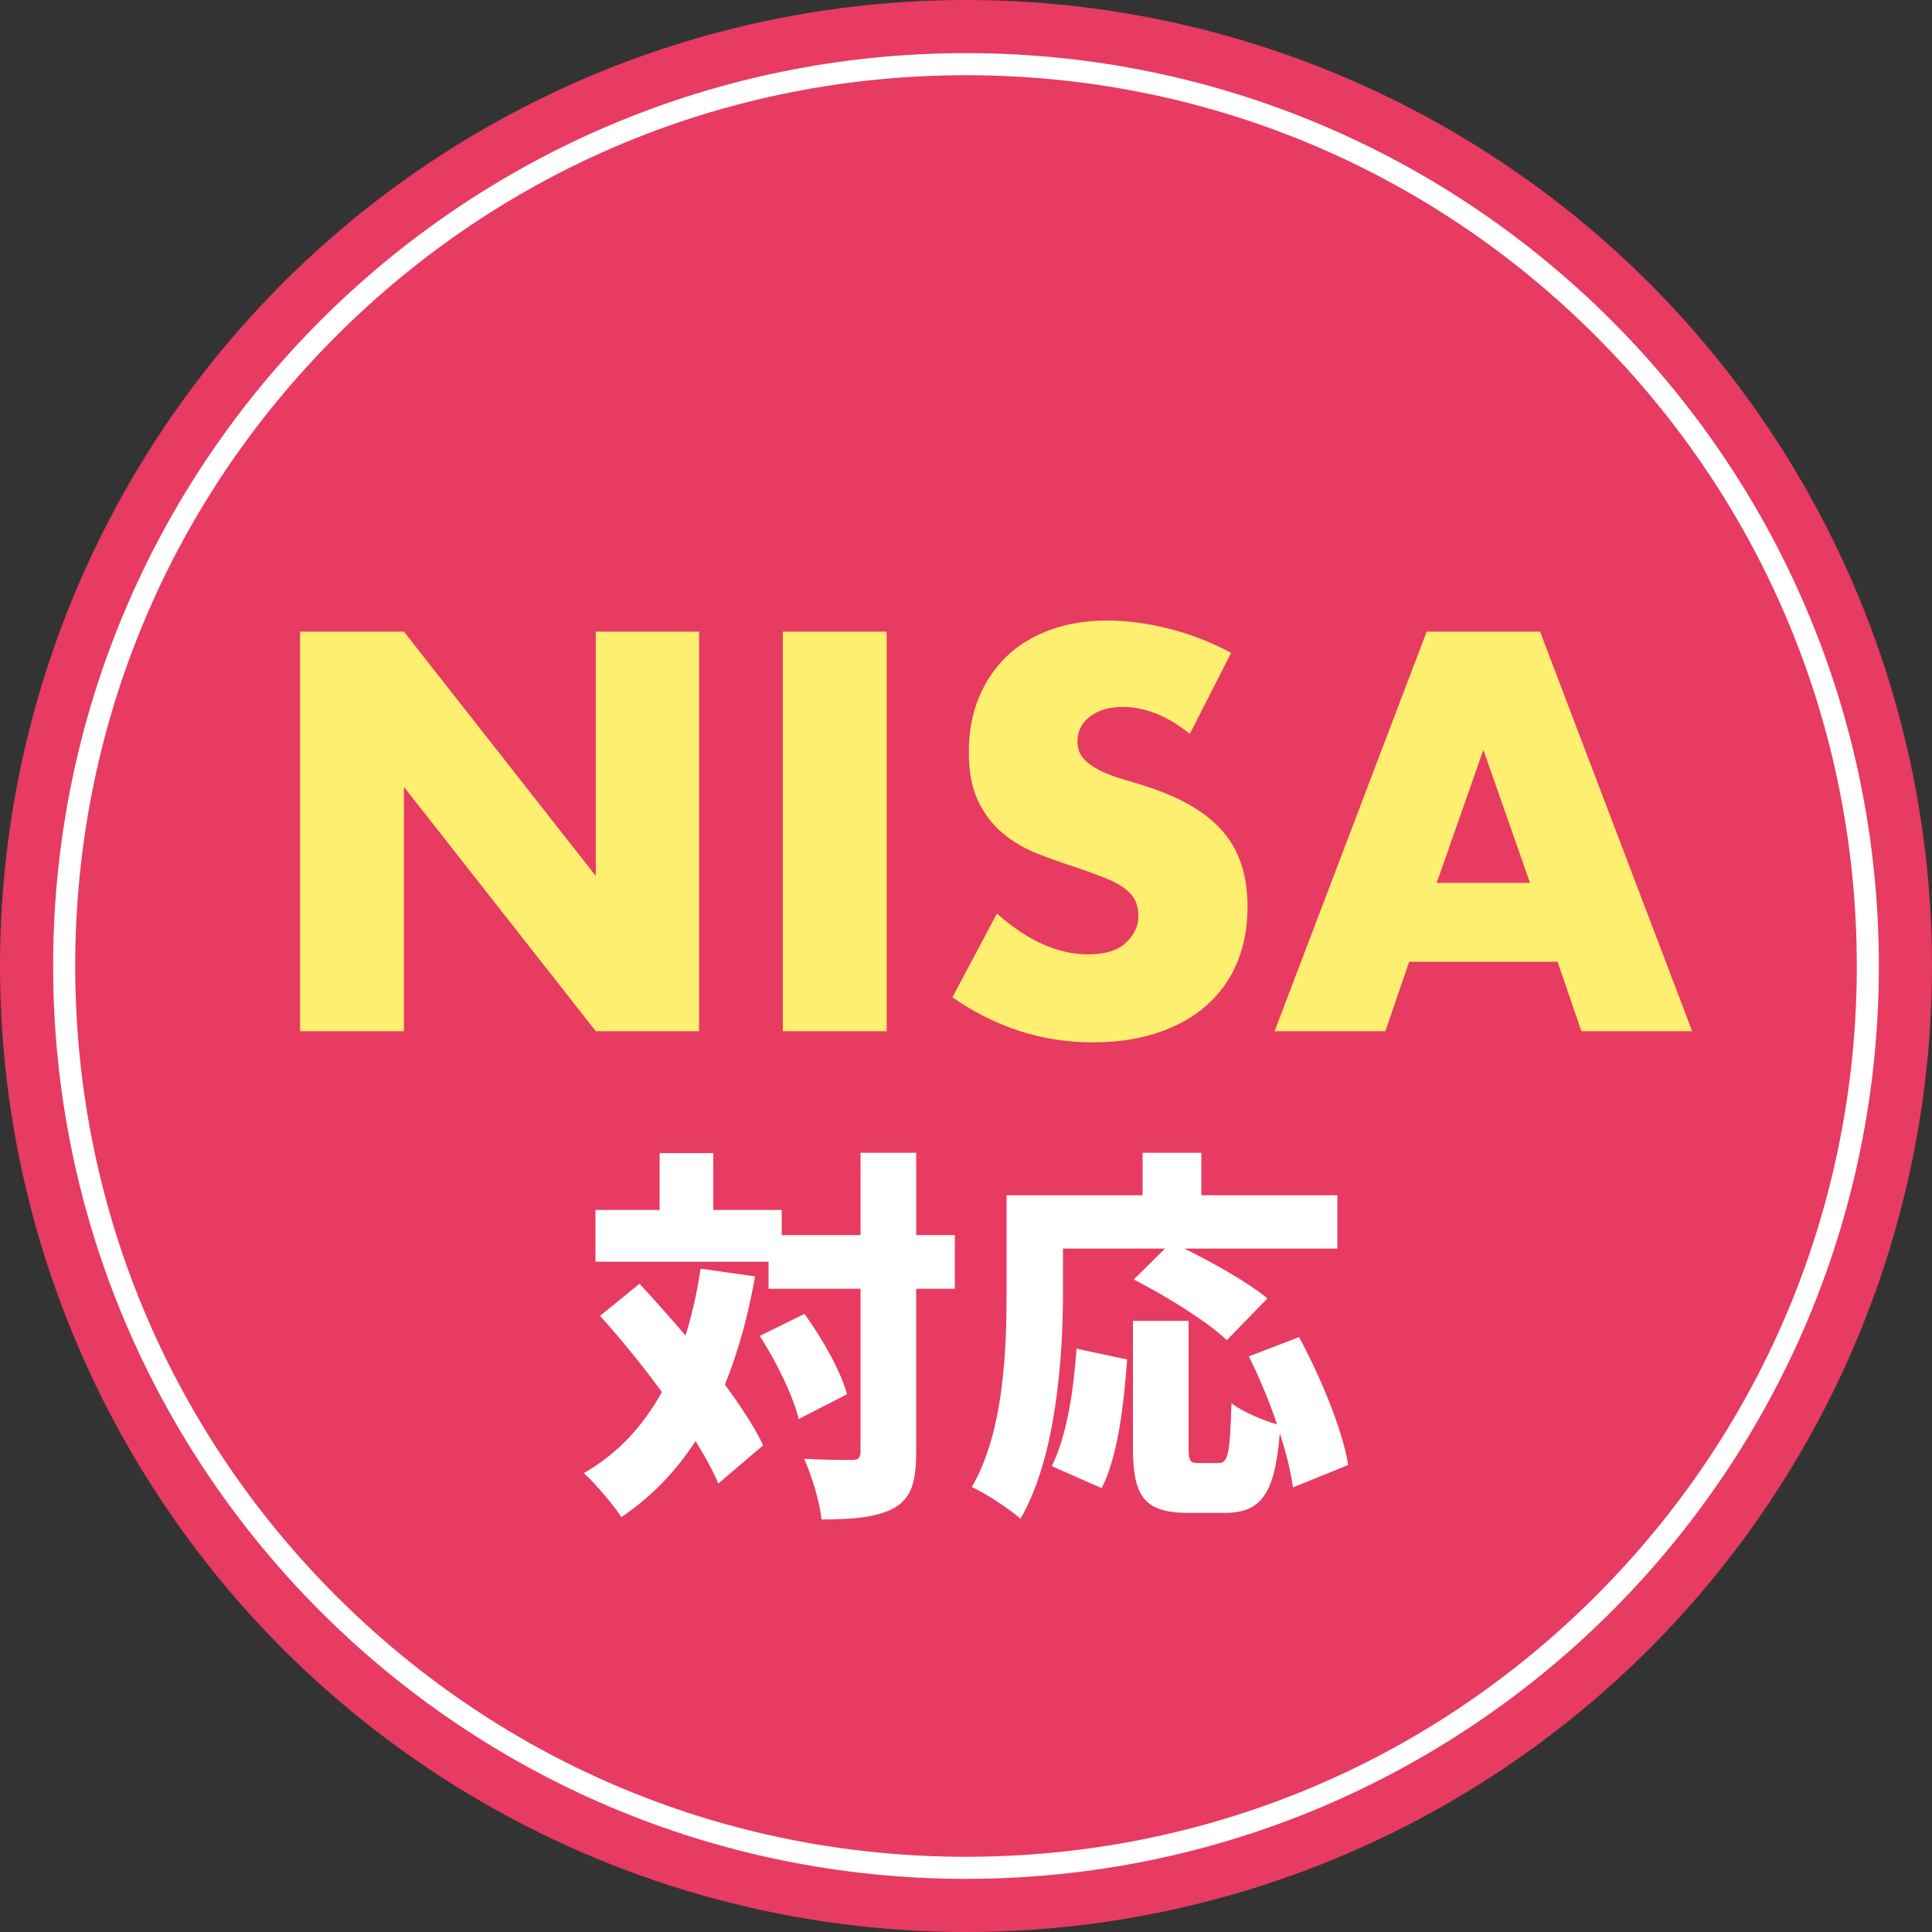
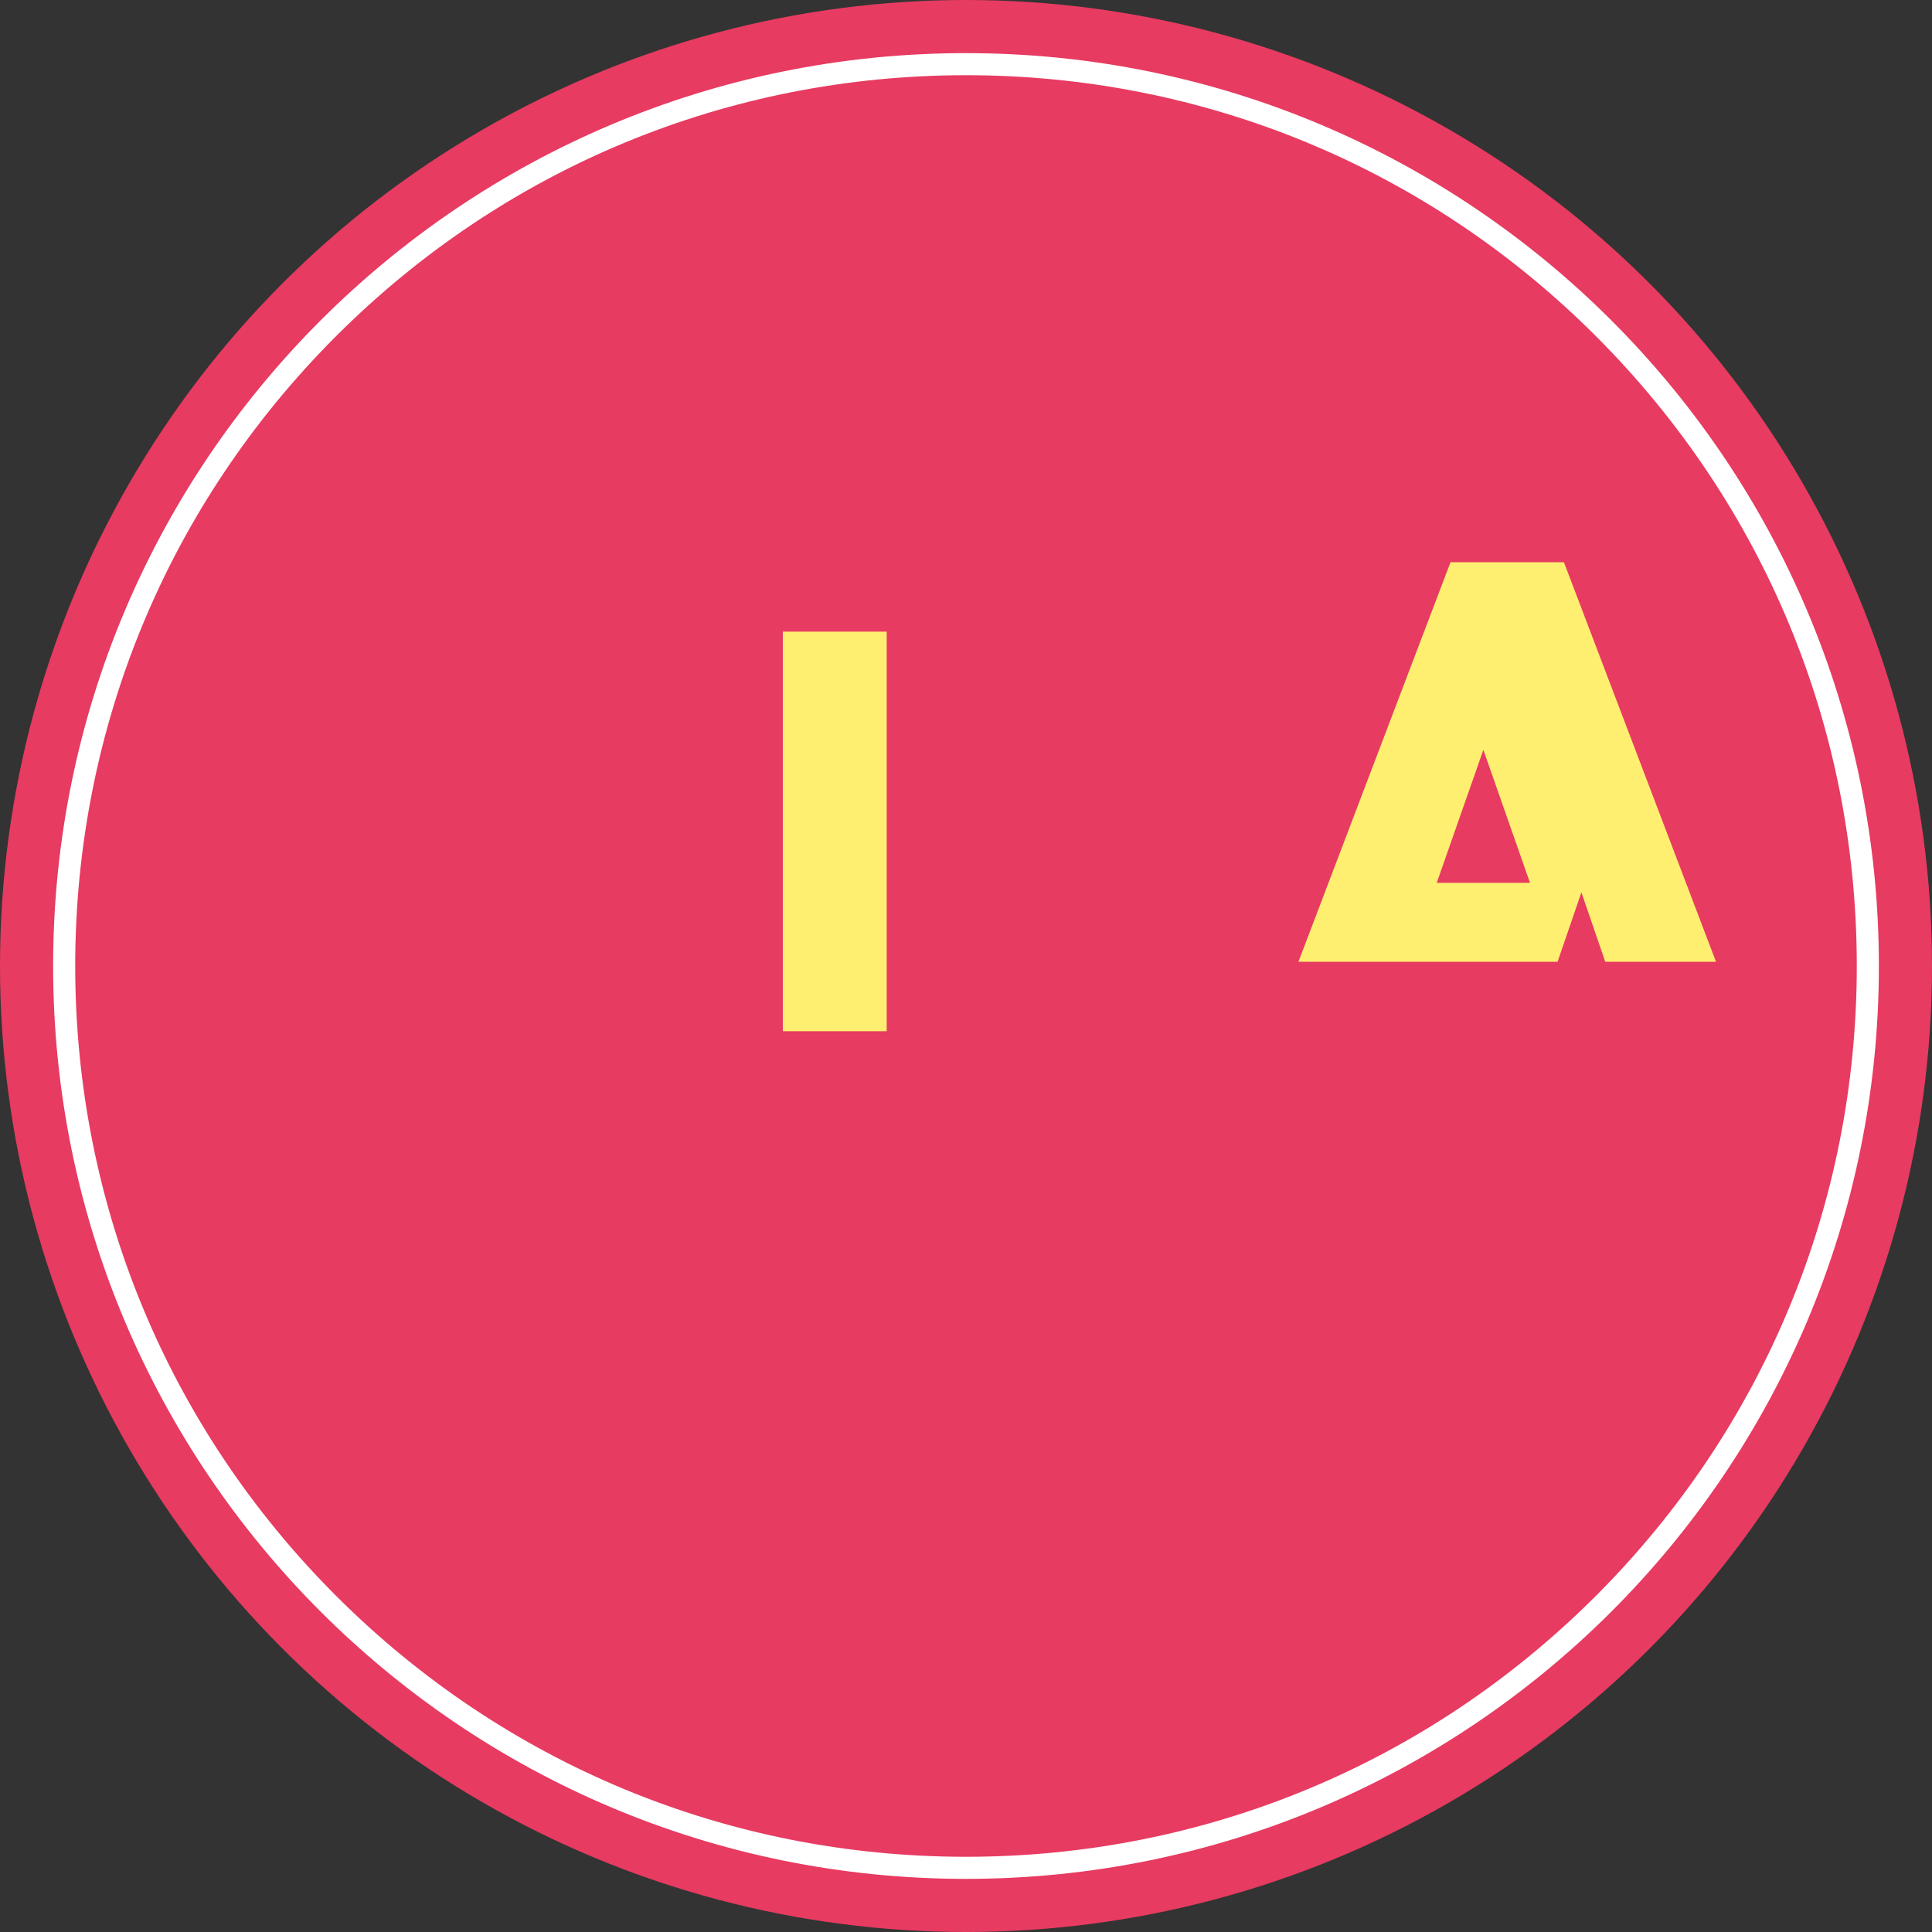
<svg xmlns="http://www.w3.org/2000/svg" id="_レイヤー_2" viewBox="0 0 350 350">
  <rect x="0" y="0" width="350" height="350" fill="#333333" stroke="none" />
  <g id="_レイヤー_1-2">
    <circle cx="175" cy="175" r="175" fill="#e73b61" stroke-width="0" />
    <path d="M175,13.625c43.105,0,83.63,16.786,114.109,47.266,30.48,30.48,47.266,71.005,47.266,114.109s-16.786,83.63-47.266,114.109c-30.48,30.48-71.005,47.266-114.109,47.266s-83.63-16.786-114.109-47.266c-30.48-30.48-47.266-71.005-47.266-114.109S30.411,91.37,60.891,60.891c30.48-30.48,71.005-47.266,114.109-47.266M175,9.625C83.666,9.625,9.625,83.666,9.625,175s74.041,165.375,165.375,165.375,165.375-74.041,165.375-165.375S266.334,9.625,175,9.625h0Z" fill="#fff" stroke-width="0" />
-     <path d="M54.361,186.812v-72.384h18.816l34.752,44.256v-44.256h18.72v72.384h-18.72l-34.752-44.256v44.256h-18.816Z" fill="#ffef71" stroke-width="0" />
    <path d="M160.633,114.429v72.384h-18.816v-72.384h18.816Z" fill="#ffef71" stroke-width="0" />
-     <path d="M215.544,132.956c-2.049-1.663-4.097-2.895-6.144-3.695-2.049-.8-4.032-1.2-5.952-1.2-2.433,0-4.416.576-5.952,1.728-1.536,1.152-2.304,2.657-2.304,4.513,0,1.28.384,2.337,1.152,3.168.768.832,1.776,1.553,3.024,2.16,1.248.608,2.655,1.137,4.224,1.584,1.567.448,3.12.928,4.656,1.439,6.144,2.049,10.639,4.785,13.488,8.208,2.847,3.425,4.272,7.889,4.272,13.393,0,3.712-.624,7.072-1.872,10.079-1.248,3.01-3.072,5.585-5.472,7.729-2.4,2.145-5.345,3.809-8.832,4.992-3.489,1.184-7.44,1.775-11.856,1.775-9.153,0-17.632-2.719-25.44-8.159l8.064-15.168c2.816,2.495,5.6,4.353,8.352,5.567,2.751,1.217,5.472,1.824,8.16,1.824,3.072,0,5.359-.703,6.864-2.112,1.503-1.407,2.256-3.007,2.256-4.8,0-1.088-.192-2.031-.576-2.832-.384-.8-1.024-1.536-1.92-2.208-.897-.672-2.064-1.296-3.504-1.872s-3.185-1.215-5.232-1.92c-2.433-.768-4.817-1.615-7.152-2.544-2.337-.927-4.416-2.16-6.24-3.696-1.824-1.536-3.297-3.471-4.416-5.808-1.121-2.336-1.68-5.295-1.68-8.88,0-3.584.591-6.831,1.776-9.744,1.184-2.911,2.847-5.407,4.992-7.488,2.144-2.079,4.767-3.695,7.872-4.848,3.104-1.152,6.576-1.729,10.416-1.729,3.583,0,7.328.497,11.232,1.488,3.903.993,7.647,2.448,11.232,4.368l-7.488,14.688Z" fill="#ffef71" stroke-width="0" />
-     <path d="M282.167,174.236h-26.88l-4.32,12.576h-20.064l27.552-72.384h20.544l27.552,72.384h-20.064l-4.32-12.576ZM277.175,159.933l-8.448-24.096-8.448,24.096h16.896Z" fill="#ffef71" stroke-width="0" />
-     <path d="M136.783,231.233c-1.26,7.211-3.08,13.722-5.46,19.603,2.87,3.92,5.391,7.7,6.931,10.991l-8.121,6.931c-.98-2.311-2.38-4.9-4.131-7.701-3.57,5.53-8.051,10.151-13.441,13.791-1.26-2.029-4.76-6.16-6.791-7.98,6.091-3.5,10.711-8.471,14.142-14.701-3.57-4.831-7.491-9.661-11.201-13.792l7.141-5.811c2.66,2.87,5.531,6.091,8.331,9.381,1.19-3.78,2.1-7.841,2.73-12.111l9.871,1.4ZM172.977,233.474h-7v29.543c0,5.461-.91,8.331-3.851,10.081-3.01,1.75-7.491,2.171-13.301,2.171-.28-3.011-1.75-7.911-3.15-10.991,3.64.21,7.351.21,8.611.21,1.19,0,1.61-.351,1.61-1.54v-29.474h-16.662v-4.9h-31.363v-9.381h11.622v-10.291h9.731v10.291h12.391v4.551h14.282v-14.912h10.081v14.912h7v9.73ZM145.744,238.024c3.221,4.48,6.581,10.361,7.701,14.562l-8.751,4.48c-.98-4.061-3.991-10.361-7.071-15.052l8.121-3.99Z" fill="#fff" stroke-width="0" />
-     <path d="M192.572,233.964c0,11.691-1.19,29.963-7.701,41.164-1.89-1.68-6.441-4.69-8.821-5.74,5.88-10.081,6.3-25.133,6.3-35.424v-17.432h24.643v-7.701h10.641v7.701h24.643v9.661h-27.723c5.25,2.59,11.621,6.16,15.051,9.03l-7.351,7.562c-3.43-3.291-11.061-8.051-16.872-10.991l5.67-5.601h-18.482v7.771ZM190.542,265.607c2.661-5.391,3.92-13.231,4.48-21.282l9.171,1.96c-.63,8.331-1.68,17.572-4.62,23.312l-9.031-3.99ZM234.226,269.458c-.35-2.73-1.19-6.161-2.38-9.802-.91,11.132-3.43,14.422-10.081,14.422h-6.371c-8.191,0-10.151-3.011-10.151-11.901v-22.893h10.081v22.822c0,2.661.28,2.94,1.82,2.94h3.64c1.68,0,2.03-1.61,2.311-10.851,1.89,1.54,5.67,3.08,8.261,3.851-1.4-4.131-3.22-8.541-5.111-12.322l9.101-3.5c3.92,7.351,7.841,16.662,8.891,23.173l-10.011,4.061Z" fill="#fff" stroke-width="0" />
+     <path d="M282.167,174.236h-26.88h-20.064l27.552-72.384h20.544l27.552,72.384h-20.064l-4.32-12.576ZM277.175,159.933l-8.448-24.096-8.448,24.096h16.896Z" fill="#ffef71" stroke-width="0" />
  </g>
</svg>